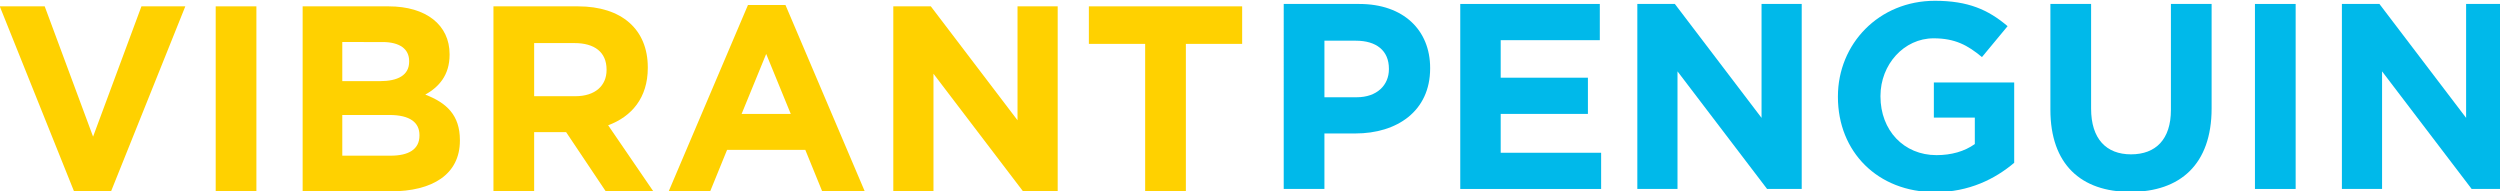
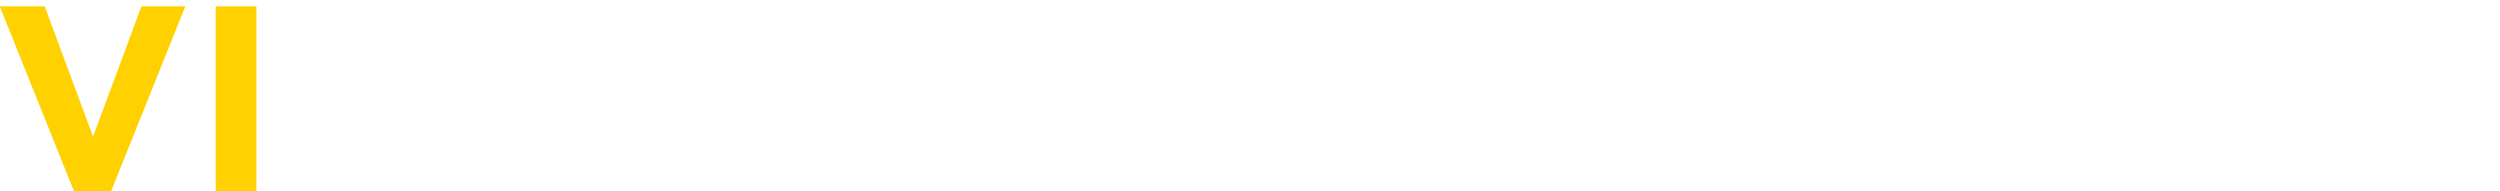
<svg xmlns="http://www.w3.org/2000/svg" xmlns:ns1="http://sodipodi.sourceforge.net/DTD/sodipodi-0.dtd" xmlns:ns2="http://www.inkscape.org/namespaces/inkscape" version="1.1" id="svg2" xml:space="preserve" width="287.377" height="22" viewBox="0 0 287.377 22" ns1:docname="logo-wordmark.svg" ns2:version="1.0.2 (e86c870879, 2021-01-15)">
  <defs id="defs6">
    <clipPath clipPathUnits="userSpaceOnUse" id="clipPath26">
-       <path d="M 0,2160 H 3840 V 0 H 0 Z" id="path24" />
+       <path d="M 0,2160 V 0 H 0 Z" id="path24" />
    </clipPath>
    <clipPath clipPathUnits="userSpaceOnUse" id="clipPath80">
      <path d="M 0,2160 H 3840 V 0 H 0 Z" id="path78" />
    </clipPath>
  </defs>
  <ns1:namedview pagecolor="#ffffff" bordercolor="#666666" borderopacity="1" objecttolerance="10" gridtolerance="10" guidetolerance="10" ns2:pageopacity="0" ns2:pageshadow="2" ns2:window-width="1920" ns2:window-height="1016" id="namedview4" showgrid="false" fit-margin-top="0" fit-margin-left="0" fit-margin-right="0" fit-margin-bottom="0" borderlayer="true" ns2:showpageshadow="false" ns2:zoom="2" ns2:cx="134.83224" ns2:cy="34.293925" ns2:window-x="0" ns2:window-y="0" ns2:window-maximized="1" ns2:current-layer="g10" />
  <g id="g10" ns2:groupmode="layer" ns2:label="VibrantPenguin_Wordsonly_v01_RC" transform="matrix(1.333,0,0,-1.333,-440.008,1614.294)">
    <g id="g126" transform="matrix(0.068,0,0,0.068,307.629,1128.626)">
      <g id="g14" transform="translate(470.439,967.381)">
        <path d="m 0,0 h -45.582 l -94.851,236.288 h 56.978 L -22.121,71.055 39.213,236.288 H 94.85 Z" style="fill:#ffd100;fill-opacity:1;fill-rule:nonzero;stroke:none" id="path16" />
      </g>
      <path d="m 603.824,1203.669 h 51.614 V 969.058 h -51.614 z" style="fill:#ffd100;fill-opacity:1;fill-rule:nonzero;stroke:none" id="path18" />
      <g id="g20">
        <g id="g22" clip-path="url(#clipPath26)">
          <g id="g28" transform="translate(862.228,1040.445)">
-             <path d="m 0,0 c 0,15.754 -11.731,25.473 -38.209,25.473 h -59.658 v -51.615 h 61.334 c 22.79,0 36.533,8.044 36.533,25.473 z m -13.072,93.846 c 0,15.417 -12.066,24.132 -33.851,24.132 H -97.867 V 68.373 h 47.592 c 22.791,0 37.203,7.374 37.203,24.803 z M -36.533,-71.388 h -111.609 v 234.612 h 108.928 c 47.928,0 77.422,-23.796 77.422,-60.664 v -0.67 C 38.208,75.413 24.131,60.664 7.373,51.281 34.521,40.891 51.279,25.139 51.279,-6.368 v -0.669 c 0,-42.901 -34.856,-64.351 -87.812,-64.351" style="fill:#ffd100;fill-opacity:1;fill-rule:nonzero;stroke:none" id="path30" />
-           </g>
+             </g>
          <g id="g32" transform="translate(1099.508,1123.567)">
-             <path d="m 0,0 c 0,22.12 -15.417,33.515 -40.556,33.515 h -51.279 v -67.368 h 52.286 C -14.413,-33.853 0,-20.445 0,-0.671 Z m -1.005,-154.509 -50.275,75.074 h -40.555 v -75.074 h -51.614 V 80.102 h 107.251 c 55.302,0 88.482,-29.159 88.482,-77.422 V 2.01 c 0,-37.873 -20.443,-61.669 -50.274,-72.729 l 57.313,-83.79 z" style="fill:#ffd100;fill-opacity:1;fill-rule:nonzero;stroke:none" id="path34" />
-           </g>
+             </g>
          <g id="g36" transform="translate(1301.933,1143.34)">
            <path d="m 0,0 -31.169,-76.082 h 62.34 z m 71.054,-174.283 -21.45,52.619 h -99.208 l -21.449,-52.619 h -52.621 L -23.126,62.005 h 47.591 l 100.55,-236.288 z" style="fill:#ffd100;fill-opacity:1;fill-rule:nonzero;stroke:none" id="path38" />
          </g>
          <g id="g40" transform="translate(1627.7,969.058)">
            <path d="M 0,0 -113.621,149.146 V 0 h -50.945 v 234.611 h 47.594 L -7.04,90.158 V 234.611 H 43.905 V 0 Z" style="fill:#ffd100;fill-opacity:1;fill-rule:nonzero;stroke:none" id="path42" />
          </g>
          <g id="g44" transform="translate(1834.147,1156.077)">
            <path d="M 0,0 V -187.019 H -51.616 V 0 h -71.388 V 47.592 H 71.388 V 0 Z" style="fill:#ffd100;fill-opacity:1;fill-rule:nonzero;stroke:none" id="path46" />
          </g>
          <g id="g48" transform="translate(2091.642,1124.584)">
            <path d="m 0,0 c 0,23.126 -16.088,35.527 -41.896,35.527 h -39.882 v -71.724 h 40.888 c 25.808,0 40.89,15.418 40.89,35.528 z m -42.565,-82.115 h -39.213 v -70.383 h -51.617 V 82.114 h 95.857 c 55.972,0 89.822,-33.181 89.822,-81.109 v -0.67 c 0,-54.295 -42.229,-82.45 -94.849,-82.45" style="fill:#00b9ea;fill-opacity:1;fill-rule:nonzero;stroke:none" id="path50" />
          </g>
          <g id="g52" transform="translate(2182.127,972.087)">
-             <path d="M 0,0 V 234.612 H 176.965 V 188.694 H 51.279 V 141.102 H 161.883 V 95.187 H 51.279 V 45.918 H 178.641 V 0 Z" style="fill:#00b9ea;fill-opacity:1;fill-rule:nonzero;stroke:none" id="path54" />
-           </g>
+             </g>
          <g id="g56" transform="translate(2571.24,972.087)">
            <path d="M 0,0 -113.619,149.146 V 0 h -50.945 v 234.612 h 47.592 L -7.039,90.159 V 234.612 H 43.905 V 0 Z" style="fill:#00b9ea;fill-opacity:1;fill-rule:nonzero;stroke:none" id="path58" />
          </g>
          <g id="g60" transform="translate(2784.391,968.064)">
            <path d="m 0,0 c -73.064,0 -123.339,51.281 -123.339,120.659 v 0.67 c 0,66.696 51.948,121.327 123.003,121.327 42.232,0 67.703,-11.395 92.169,-32.176 l -32.51,-39.213 c -18.099,15.082 -34.186,23.797 -61.334,23.797 -37.539,0 -67.367,-33.181 -67.367,-73.064 v -0.671 c 0,-42.901 29.493,-74.406 71.055,-74.406 18.766,0 35.525,4.691 48.596,14.077 v 33.516 h -51.95 v 44.576 H 100.212 V 37.204 C 76.08,16.759 42.9,0 0,0" style="fill:#00b9ea;fill-opacity:1;fill-rule:nonzero;stroke:none" id="path62" />
          </g>
          <g id="g64" transform="translate(3032.064,968.4)">
            <path d="m 0,0 c -63.01,0 -101.555,35.191 -101.555,104.234 v 134.064 h 51.617 V 105.575 c 0,-38.207 19.104,-57.983 50.607,-57.983 31.507,0 50.611,19.104 50.611,56.308 v 134.398 h 51.613 V 105.91 C 102.893,34.855 63.01,0 0,0" style="fill:#00b9ea;fill-opacity:1;fill-rule:nonzero;stroke:none" id="path66" />
          </g>
          <path d="m 3189.915,1206.699 h 51.614 V 972.087 h -51.614 z" style="fill:#00b9ea;fill-opacity:1;fill-rule:nonzero;stroke:none" id="path68" />
          <g id="g70" transform="translate(3464.741,972.087)">
-             <path d="M 0,0 -113.619,149.146 V 0 h -50.944 v 234.612 h 47.593 L -7.039,90.159 V 234.612 H 43.906 V 0 Z" style="fill:#00b9ea;fill-opacity:1;fill-rule:nonzero;stroke:none" id="path72" />
-           </g>
+             </g>
        </g>
      </g>
    </g>
  </g>
</svg>